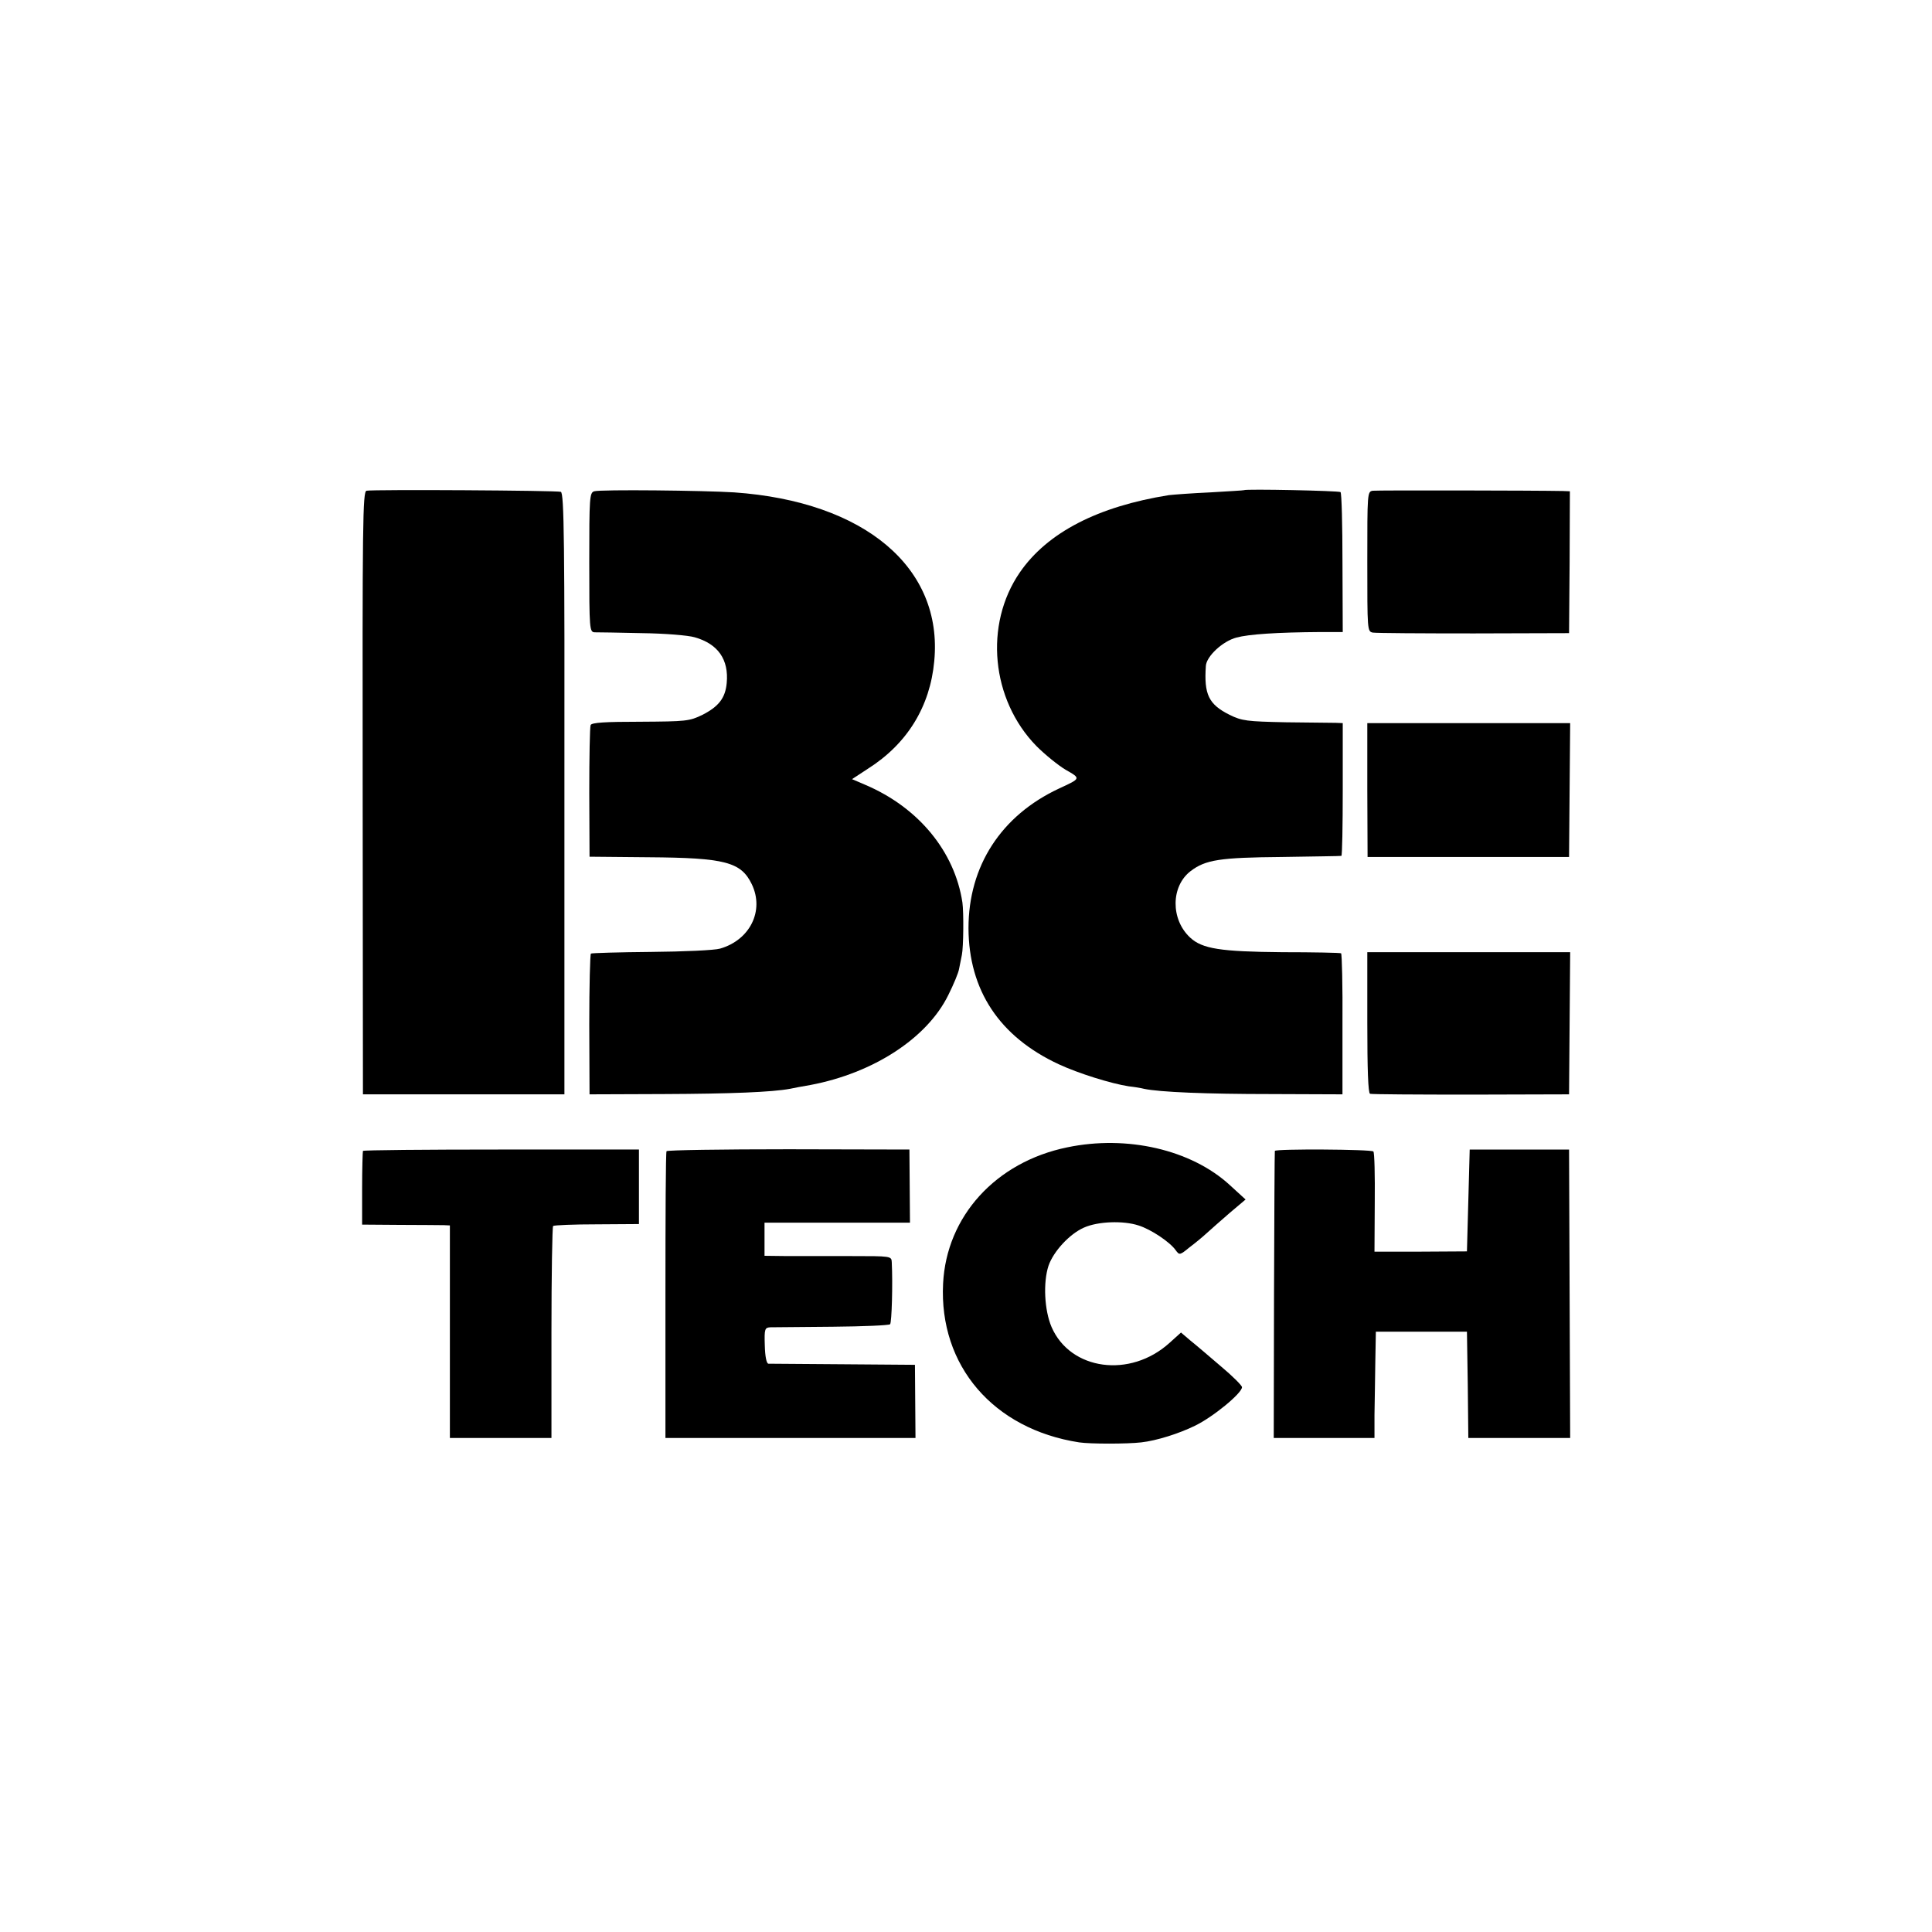
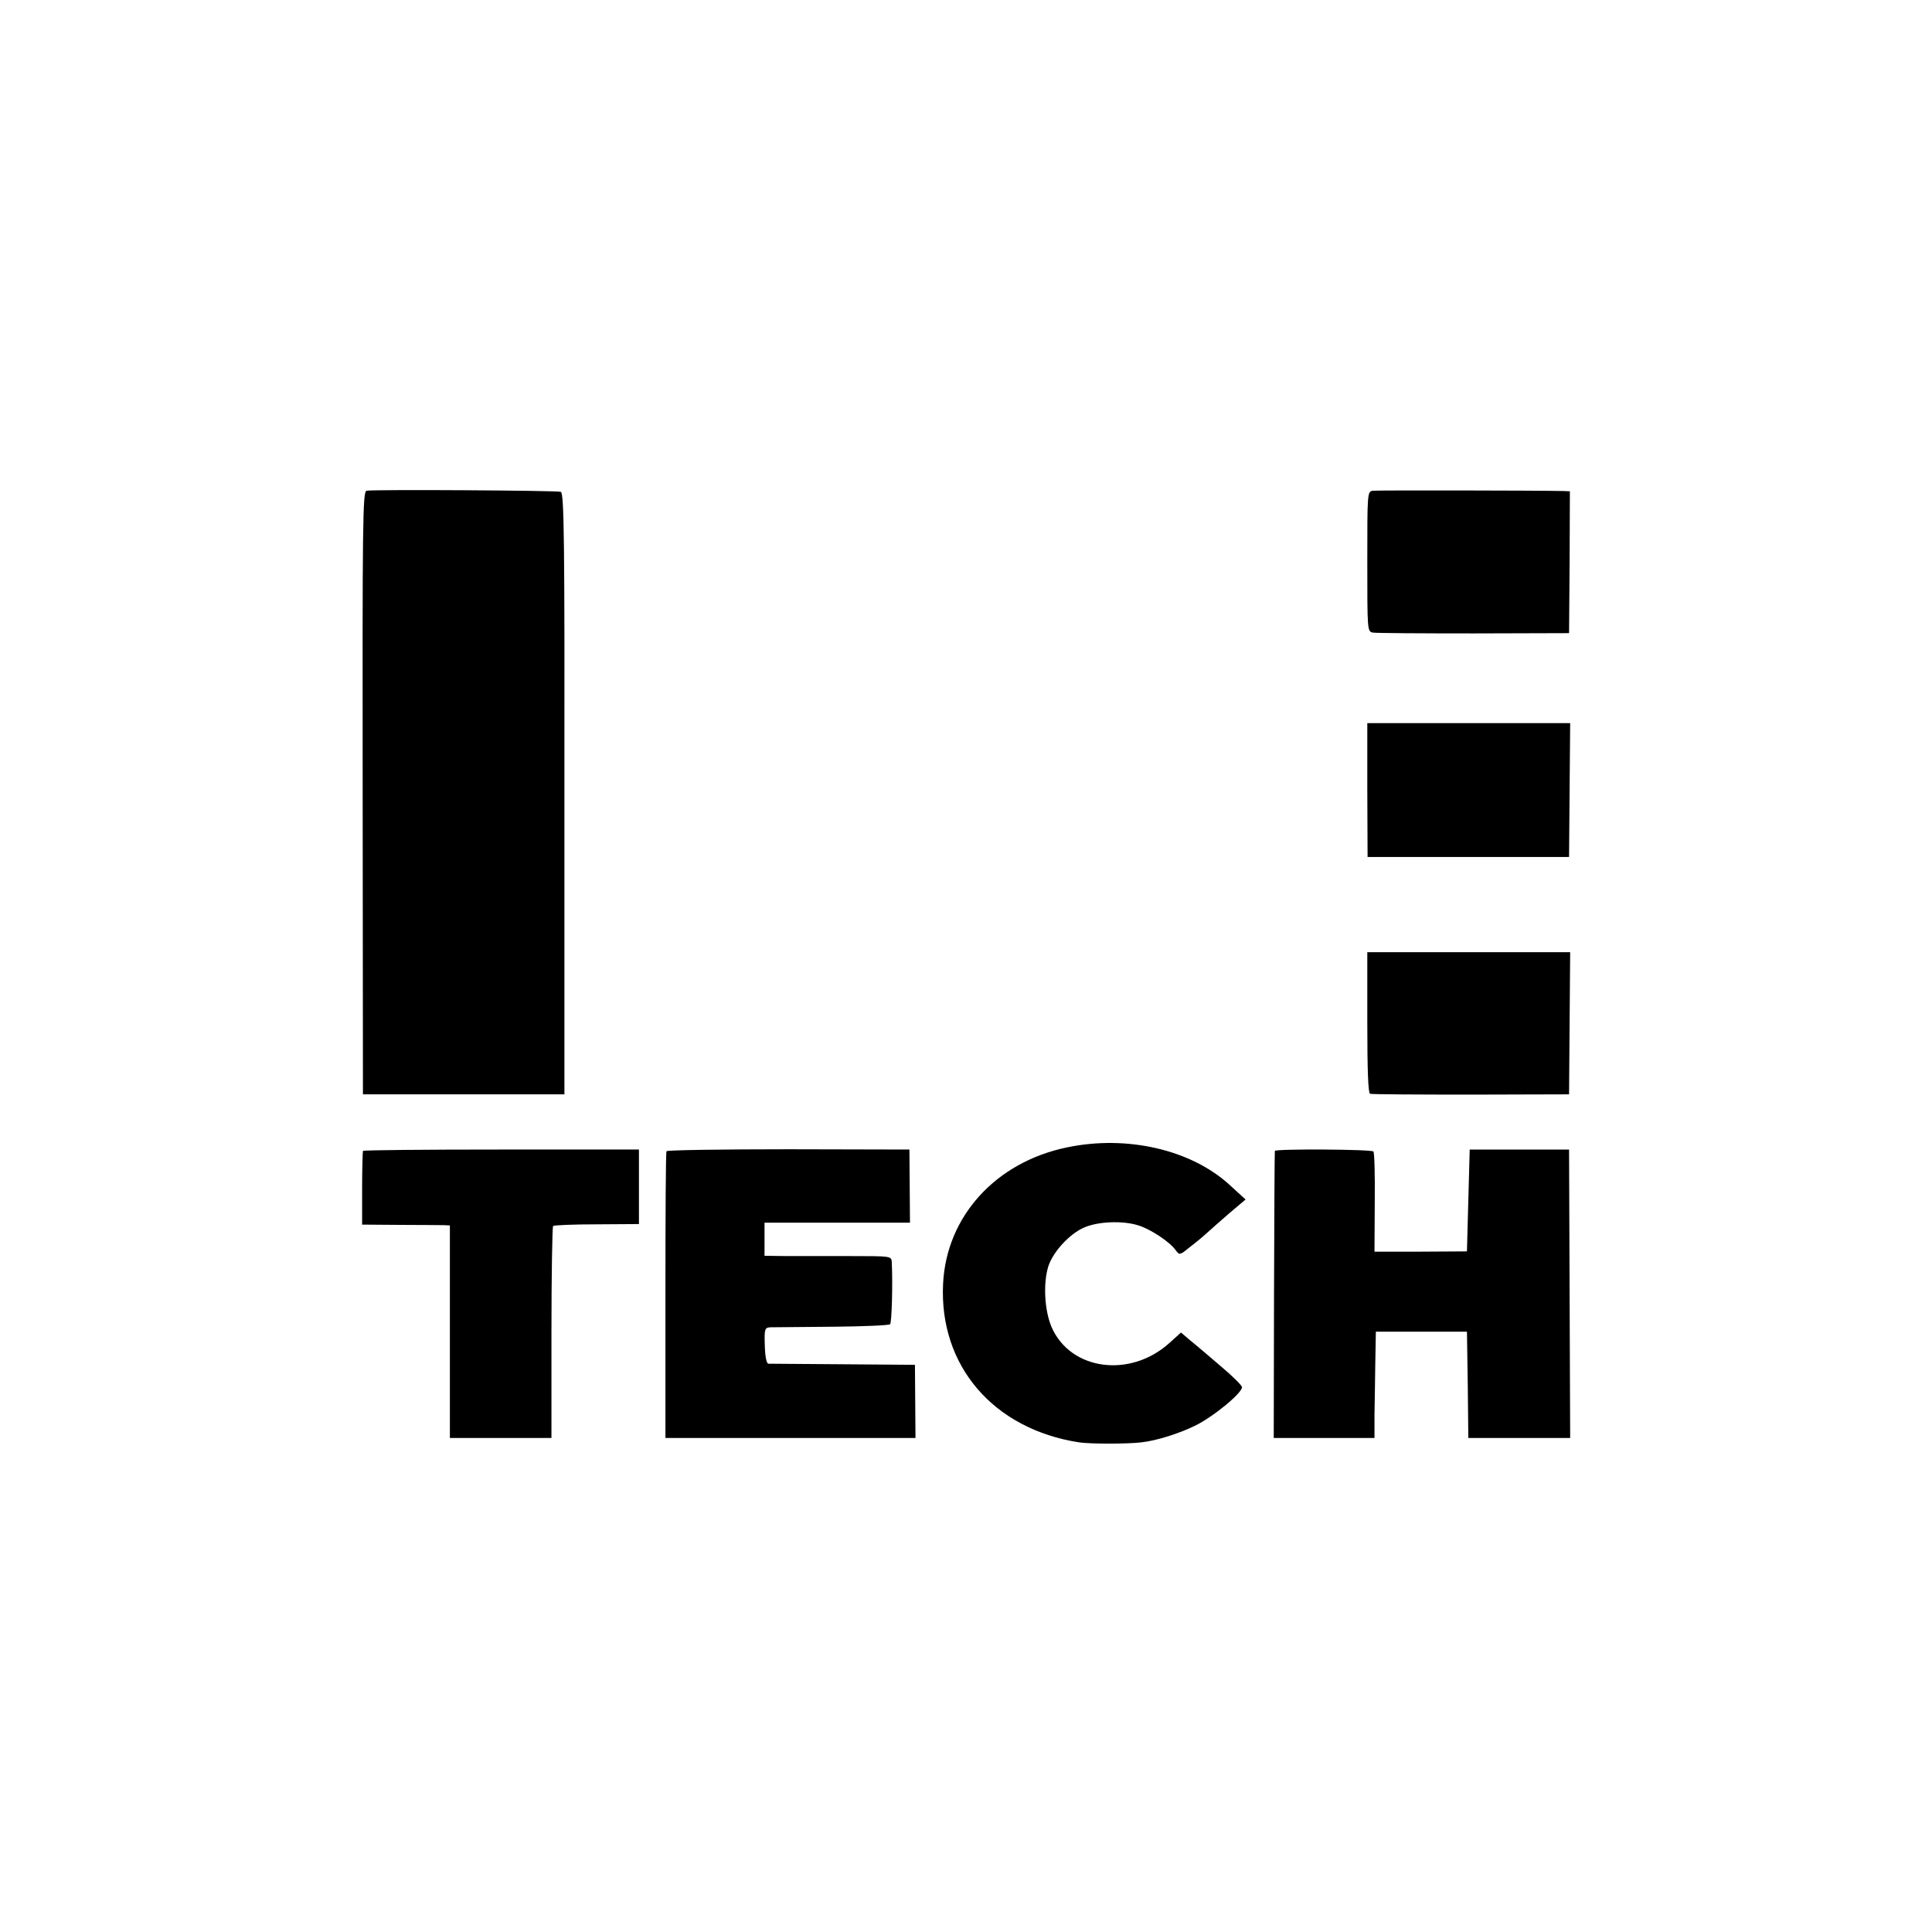
<svg xmlns="http://www.w3.org/2000/svg" version="1.0" width="700pt" height="700pt" viewBox="0 0 700 700" preserveAspectRatio="xMidYMid meet">
  <g transform="translate(0,700) scale(0.1,-0.1)" fill="#000000" stroke="none">
    <path d="M1328 5222 c-14 -3 -15 -117 -14 -1095 l1 -1092 365 0 365 0 0 1089 c1 913 -1 1089 -13 1094 -14 5 -677 9 -704 4z" />
-     <path d="M2153 5220 c-17 -5 -18 -23 -18 -258 0 -245 1 -252 20 -253 11 0 88 -1 170 -3 83 -1 169 -8 192 -15 85 -24 124 -81 116 -166 -5 -54 -29 -85 -88 -115 -47 -23 -59 -24 -225 -25 -127 0 -176 -3 -180 -12 -3 -7 -5 -117 -5 -245 l1 -232 214 -2 c277 -2 335 -17 374 -98 46 -96 -7 -202 -115 -233 -20 -6 -133 -11 -250 -12 -117 -1 -215 -4 -218 -6 -3 -2 -6 -117 -6 -257 l1 -253 269 1 c244 1 392 7 457 19 13 3 46 9 75 14 227 43 422 169 499 326 19 38 37 81 39 95 3 14 7 36 10 50 6 29 7 154 2 190 -28 185 -159 344 -351 426 l-49 21 58 38 c142 90 225 225 240 390 32 338 -252 578 -725 611 -110 7 -483 11 -507 4z" />
-     <path d="M4507 5224 c-1 -1 -56 -4 -122 -8 -66 -3 -133 -8 -150 -10 -257 -41 -440 -135 -540 -280 -130 -189 -104 -461 60 -629 31 -31 79 -70 106 -86 56 -32 56 -31 -24 -68 -210 -98 -328 -281 -328 -506 1 -225 112 -393 327 -493 71 -33 189 -70 254 -80 19 -2 44 -6 55 -9 56 -12 227 -19 459 -19 l260 -1 0 253 c1 140 -2 256 -5 258 -3 2 -99 4 -213 4 -223 2 -290 12 -334 53 -71 66 -70 186 2 241 54 41 106 49 331 51 116 2 212 3 215 4 3 0 5 109 5 241 l0 240 -25 1 c-14 0 -95 1 -180 2 -143 3 -160 5 -205 27 -76 38 -93 74 -86 177 2 35 61 90 111 103 44 12 146 19 305 20 l80 0 -1 250 c0 137 -3 253 -7 257 -6 5 -344 12 -350 7z" />
    <path d="M4974 5222 c-20 -3 -20 -8 -20 -257 0 -249 0 -253 20 -257 12 -2 176 -3 366 -3 l345 1 2 257 1 257 -26 1 c-96 2 -671 3 -688 1z" />
    <path d="M4954 4138 l1 -243 365 0 365 0 2 243 2 242 -368 0 -367 0 0 -242z" />
    <path d="M4954 3295 c0 -169 3 -256 10 -258 6 -2 171 -3 366 -3 l355 1 2 258 2 257 -368 0 -367 0 0 -255z" />
    <path d="M3867 2843 c-259 -53 -438 -250 -450 -494 -15 -297 182 -527 493 -575 40 -6 174 -6 225 0 55 6 137 32 194 60 65 31 171 118 171 140 0 6 -35 41 -77 76 -42 36 -91 78 -110 93 l-34 29 -41 -37 c-143 -130 -360 -100 -428 57 -26 61 -31 161 -11 222 18 52 76 115 128 138 51 23 143 26 198 8 45 -14 114 -60 135 -90 13 -18 15 -18 49 10 20 15 48 38 62 51 14 13 52 46 84 74 l58 49 -58 53 c-140 128 -372 181 -588 136z" />
    <path d="M1315 2830 c-1 -3 -3 -64 -3 -136 l0 -131 136 -1 c76 0 147 -1 160 -1 l22 -1 0 -385 0 -385 184 0 184 0 0 381 c0 209 3 383 6 387 4 3 75 6 159 6 l152 1 0 135 0 135 -498 0 c-274 0 -500 -2 -502 -5z" />
    <path d="M2415 2829 c-3 -3 -4 -239 -4 -523 l0 -516 453 0 453 0 -1 133 -1 132 -260 2 c-143 1 -265 2 -271 2 -7 1 -12 27 -13 66 -2 61 0 65 21 66 13 0 114 1 225 2 111 1 204 5 208 9 6 6 10 147 6 225 -1 22 -3 22 -148 22 -82 0 -185 0 -230 0 l-83 1 0 60 0 60 263 0 264 0 -1 133 -1 132 -438 1 c-241 0 -440 -3 -442 -7z" />
-     <path d="M4619 2830 c-1 -3 -2 -238 -3 -522 l-1 -518 182 0 183 0 0 83 c1 45 2 131 3 192 l2 110 165 0 165 0 3 -192 2 -193 184 0 185 0 -2 522 -2 523 -180 0 -180 0 -5 -185 -5 -184 -168 -1 -167 0 1 178 c1 98 -1 181 -5 185 -8 8 -355 10 -357 2z" />
+     <path d="M4619 2830 c-1 -3 -2 -238 -3 -522 l-1 -518 182 0 183 0 0 83 c1 45 2 131 3 192 l2 110 165 0 165 0 3 -192 2 -193 184 0 185 0 -2 522 -2 523 -180 0 -180 0 -5 -185 -5 -184 -168 -1 -167 0 1 178 c1 98 -1 181 -5 185 -8 8 -355 10 -357 2" />
  </g>
</svg>